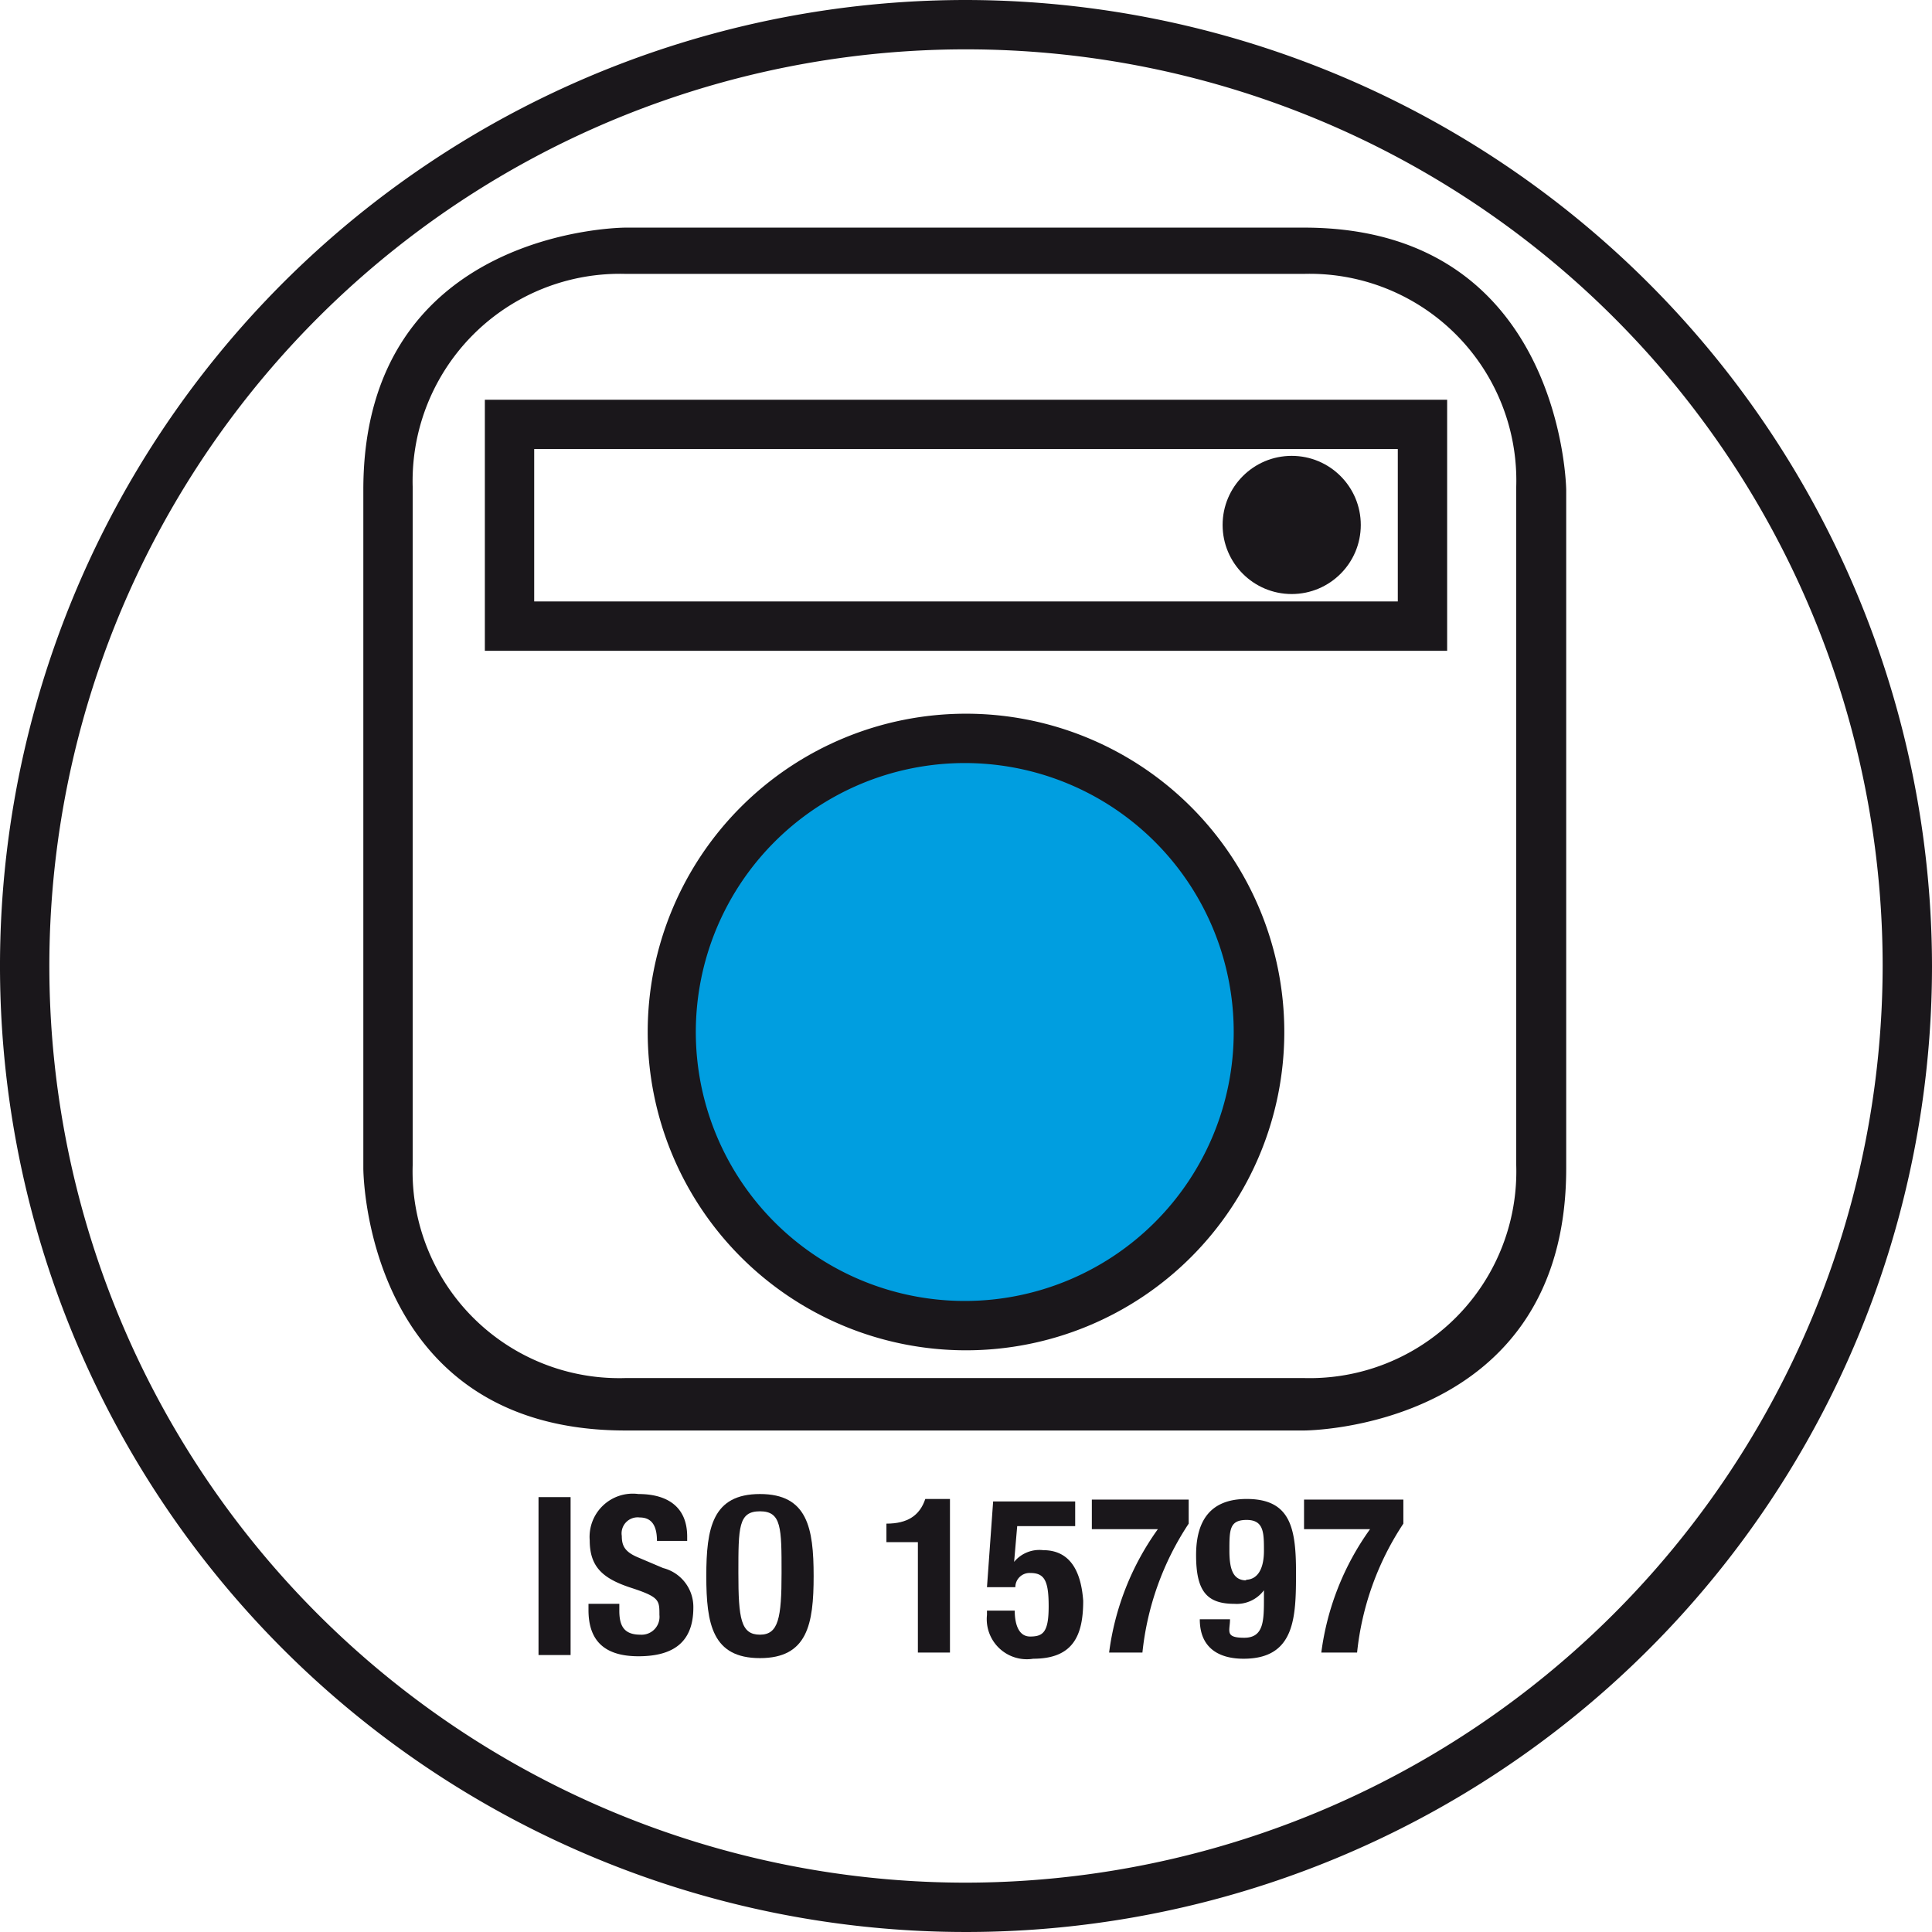
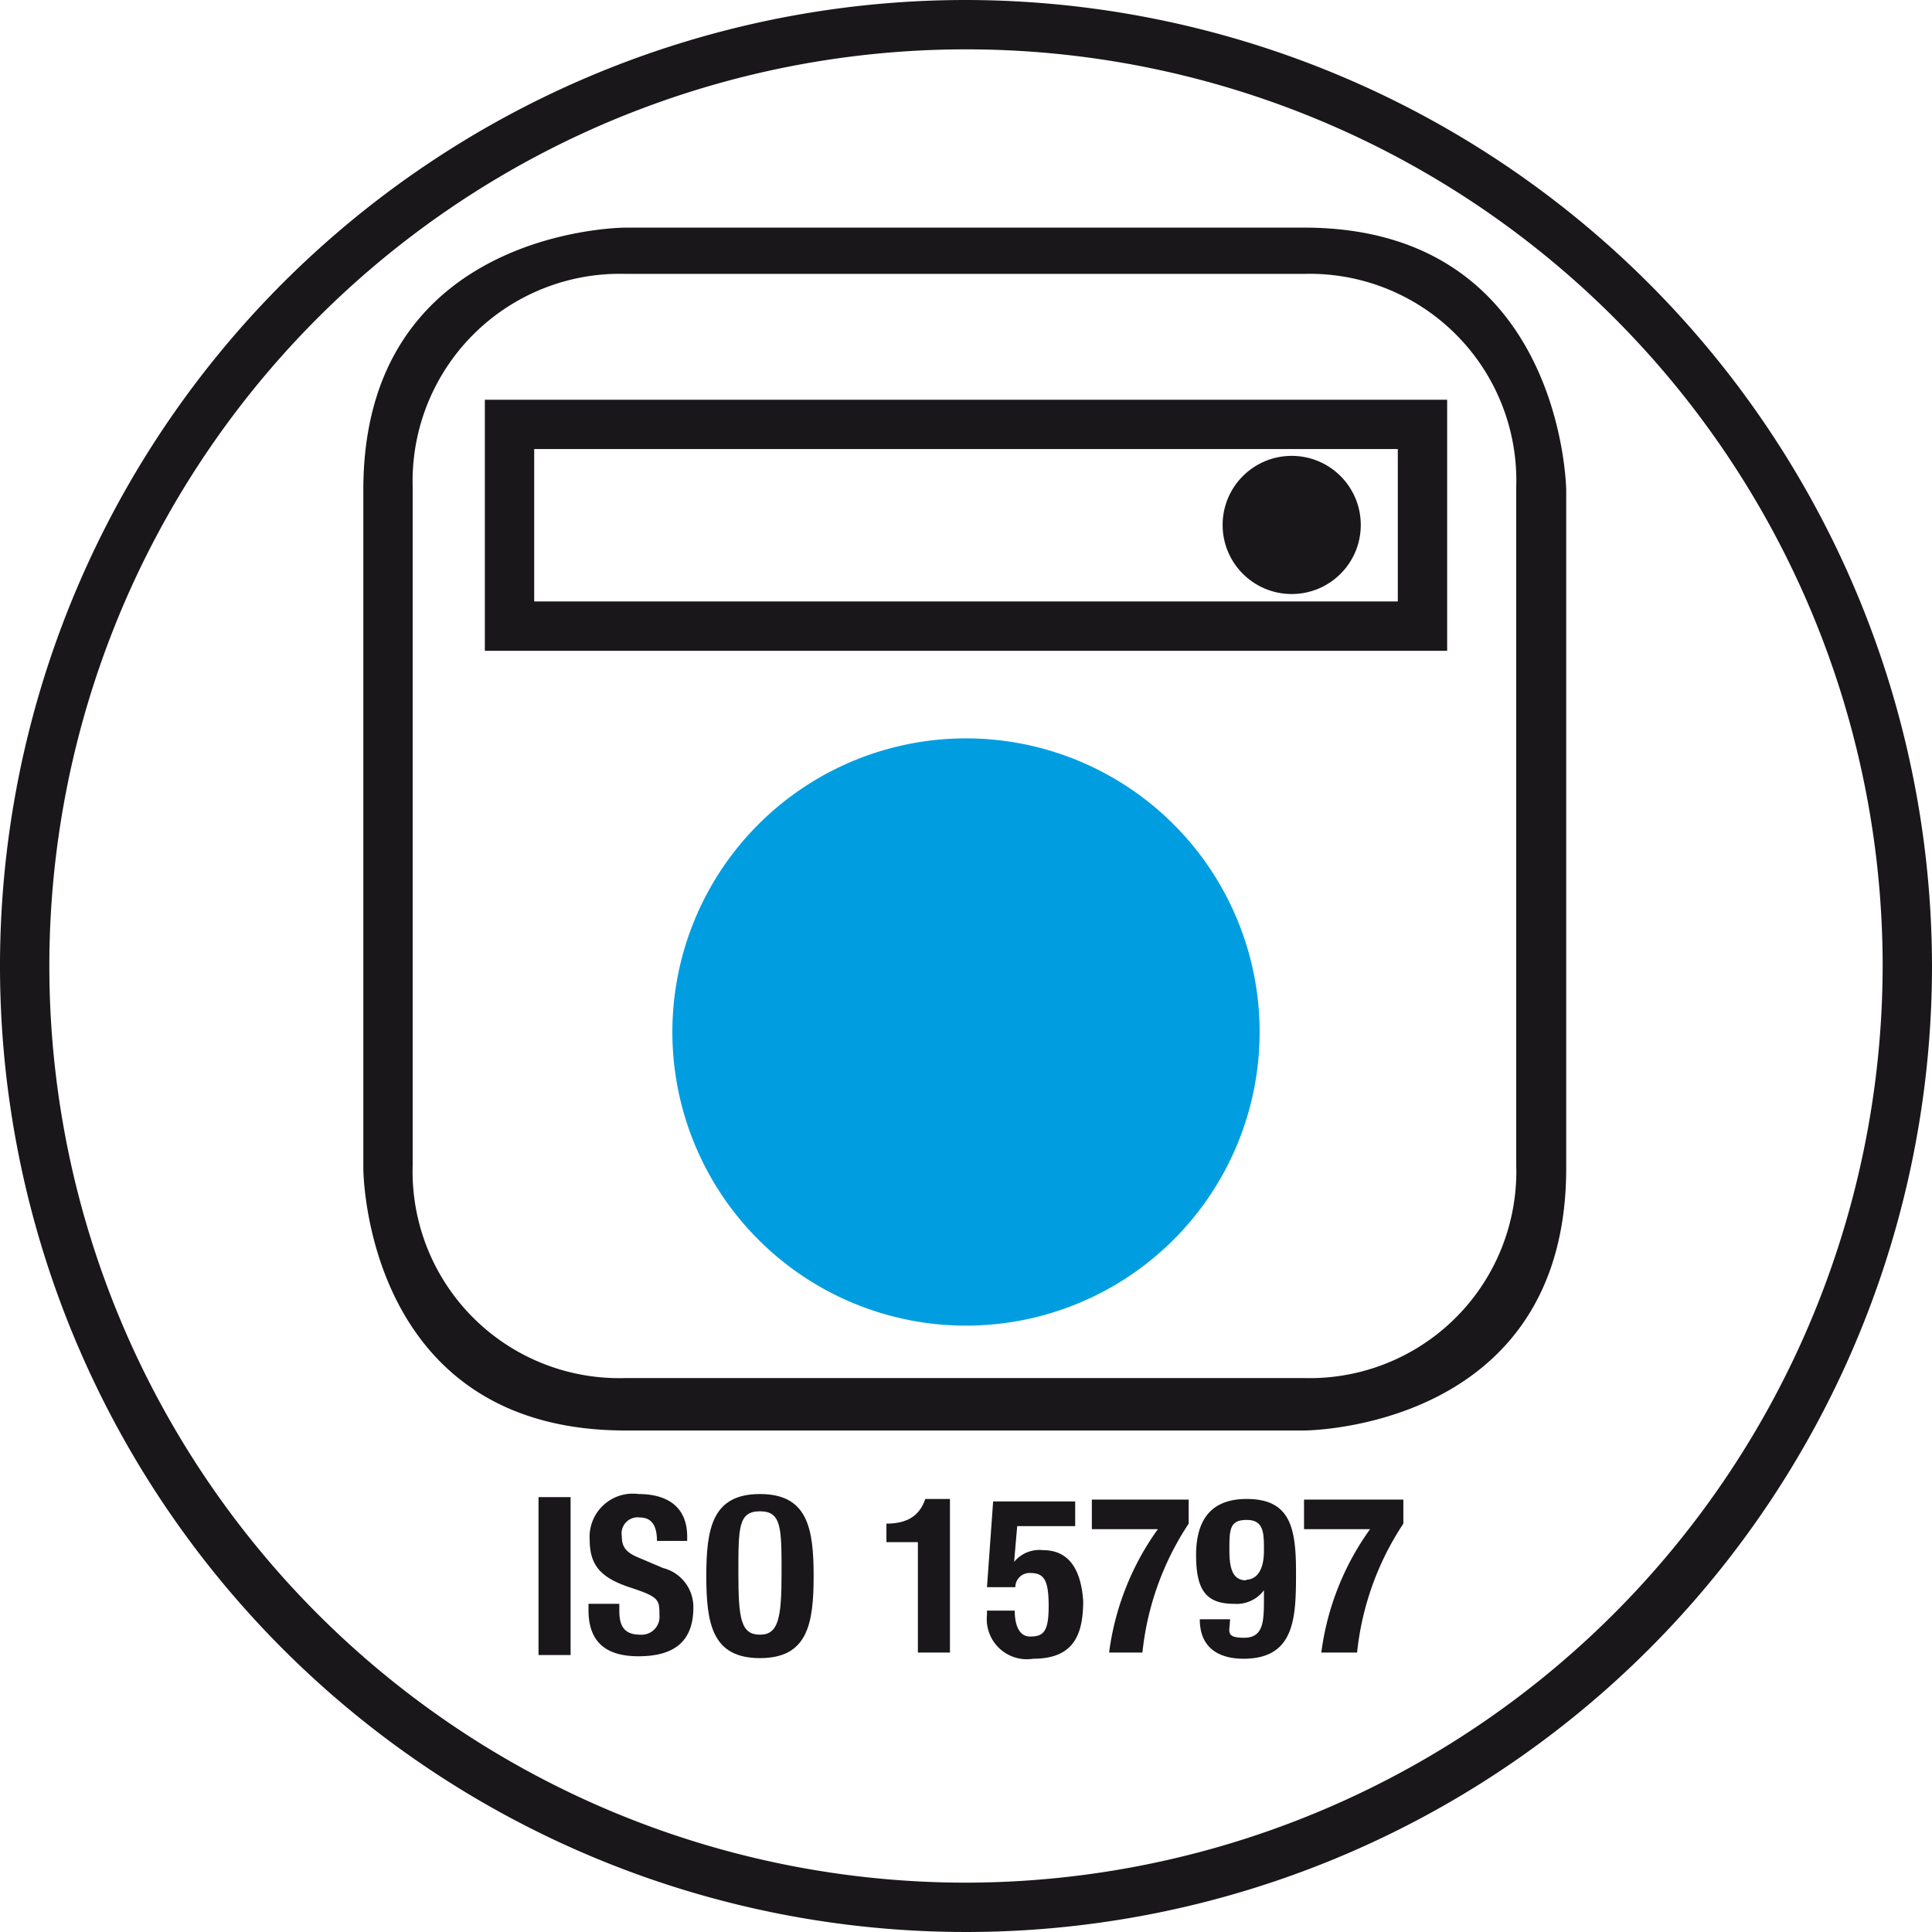
<svg xmlns="http://www.w3.org/2000/svg" viewBox="0 0 31.32 31.32">
  <defs>
    <style>.cls-1{fill:#009ee0;}.cls-2{fill:#1a171b;}</style>
  </defs>
  <title>Fichier 10</title>
  <g id="Calque_2" data-name="Calque 2">
    <g id="Calque_1-2" data-name="Calque 1">
      <path class="cls-1" d="M15.66,21.49a4.76,4.76,0,1,0-4.76-4.76,4.76,4.76,0,0,0,4.76,4.76" />
      <path class="cls-2" d="M21.14,3.69h-11s-4.25,0-4.25,4.25v11s0,4.25,4.25,4.25h11s4.25,0,4.25-4.25v-11S25.34,3.69,21.14,3.69Zm3.44,15.2a3.35,3.35,0,0,1-3.44,3.45h-11a3.35,3.35,0,0,1-3.45-3.45v-11a3.36,3.36,0,0,1,3.45-3.45h11a3.35,3.35,0,0,1,3.44,3.45Z" />
      <path class="cls-2" d="M7.86,10.55H23.46V6.48H7.86Zm.8-3.27h14V9.75h-14Z" />
-       <path class="cls-2" d="M15.66,11.57a5.16,5.16,0,1,0,5.16,5.16A5.16,5.16,0,0,0,15.66,11.57Zm0,9.52A4.36,4.36,0,1,1,20,16.73,4.36,4.36,0,0,1,15.66,21.09Z" />
      <circle class="cls-2" cx="20.94" cy="8.51" r="1.12" />
      <rect class="cls-2" x="8.73" y="24.27" width="0.52" height="2.56" />
      <path class="cls-2" d="M10.75,25.42l-.4-.17c-.22-.09-.27-.19-.27-.35a.26.26,0,0,1,.29-.3c.2,0,.28.14.28.38h.49v-.07c0-.49-.33-.69-.79-.69a.7.7,0,0,0-.79.75c0,.43.21.62.67.77s.46.2.46.44a.29.29,0,0,1-.31.32c-.27,0-.34-.15-.34-.39V26H9.54v.1c0,.47.23.75.81.75s.89-.24.89-.79A.65.65,0,0,0,10.75,25.42Z" />
      <path class="cls-2" d="M12.32,24.22c-.77,0-.87.55-.87,1.33s.1,1.33.87,1.33.87-.55.87-1.33S13.09,24.22,12.32,24.22Zm0,2.28c-.31,0-.35-.26-.35-1s0-1,.35-1,.35.27.35,1S12.62,26.5,12.32,26.5Z" />
      <path class="cls-2" d="M14.37,24.7h0V25h.51v1.79h.52V24.3H15C14.91,24.57,14.71,24.7,14.37,24.7Z" />
      <path class="cls-2" d="M16.91,25.13a.53.53,0,0,0-.47.19h0l.05-.58h.94v-.4H16.1L16,25.73h.46a.23.23,0,0,1,.24-.23c.23,0,.3.12.3.54s-.09.49-.3.49-.25-.25-.25-.42H16v.07a.65.65,0,0,0,.75.71c.65,0,.81-.38.81-.94C17.53,25.54,17.39,25.13,16.91,25.13Z" />
      <path class="cls-2" d="M17.7,24.79h1.07a4.39,4.39,0,0,0-.79,2h.54a4.65,4.65,0,0,1,.75-2.09v-.39H17.7Z" />
      <path class="cls-2" d="M20.21,24.3c-.57,0-.82.33-.82.91s.17.79.62.79a.55.55,0,0,0,.48-.22h0v.12c0,.37,0,.65-.32.65s-.23-.11-.23-.3h-.49c0,.49.34.64.71.64.84,0,.85-.68.85-1.4S20.92,24.3,20.21,24.3Zm0,1.32c-.2,0-.28-.14-.28-.48s0-.5.28-.5.28.21.28.5S20.39,25.61,20.19,25.61Z" />
      <path class="cls-2" d="M21.14,24.79h1.07a4.39,4.39,0,0,0-.79,2H22a4.65,4.65,0,0,1,.75-2.09v-.39H21.14Z" />
      <path class="cls-2" d="M15.66,0A15.66,15.66,0,1,0,31.32,15.66,15.68,15.68,0,0,0,15.66,0Zm0,30.52A14.86,14.86,0,1,1,30.52,15.66,14.88,14.88,0,0,1,15.66,30.52Z" />
    </g>
  </g>
</svg>